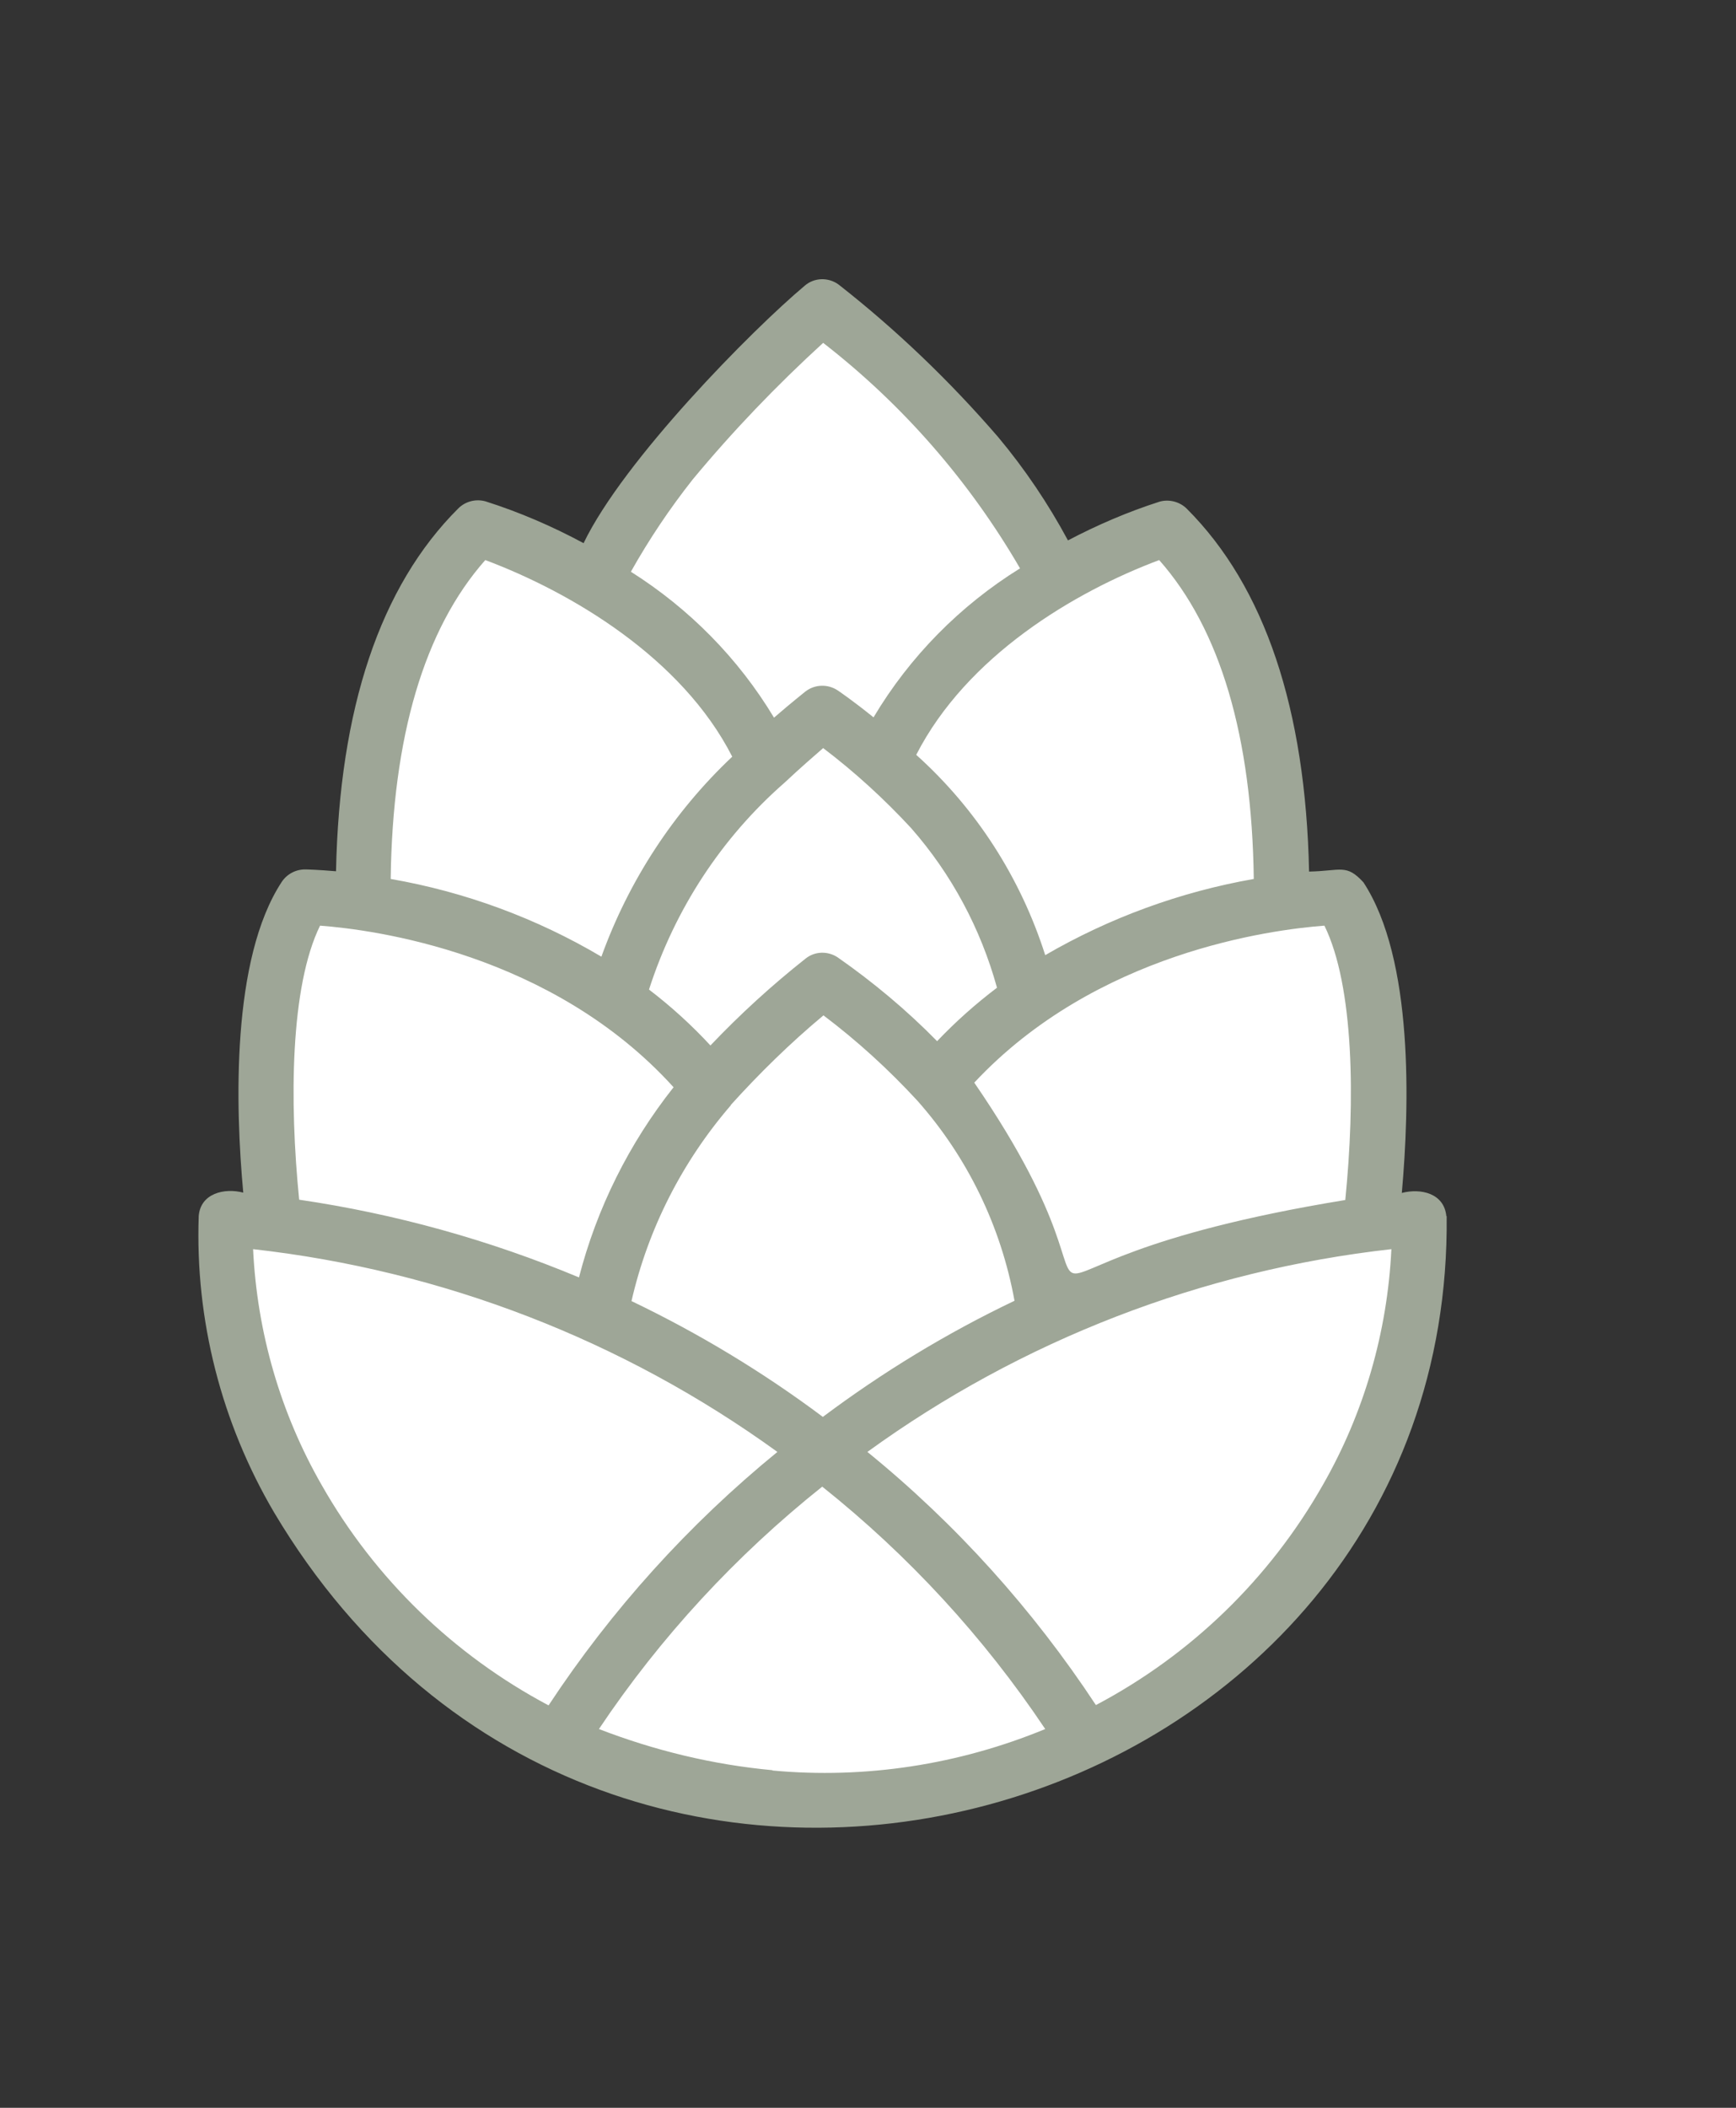
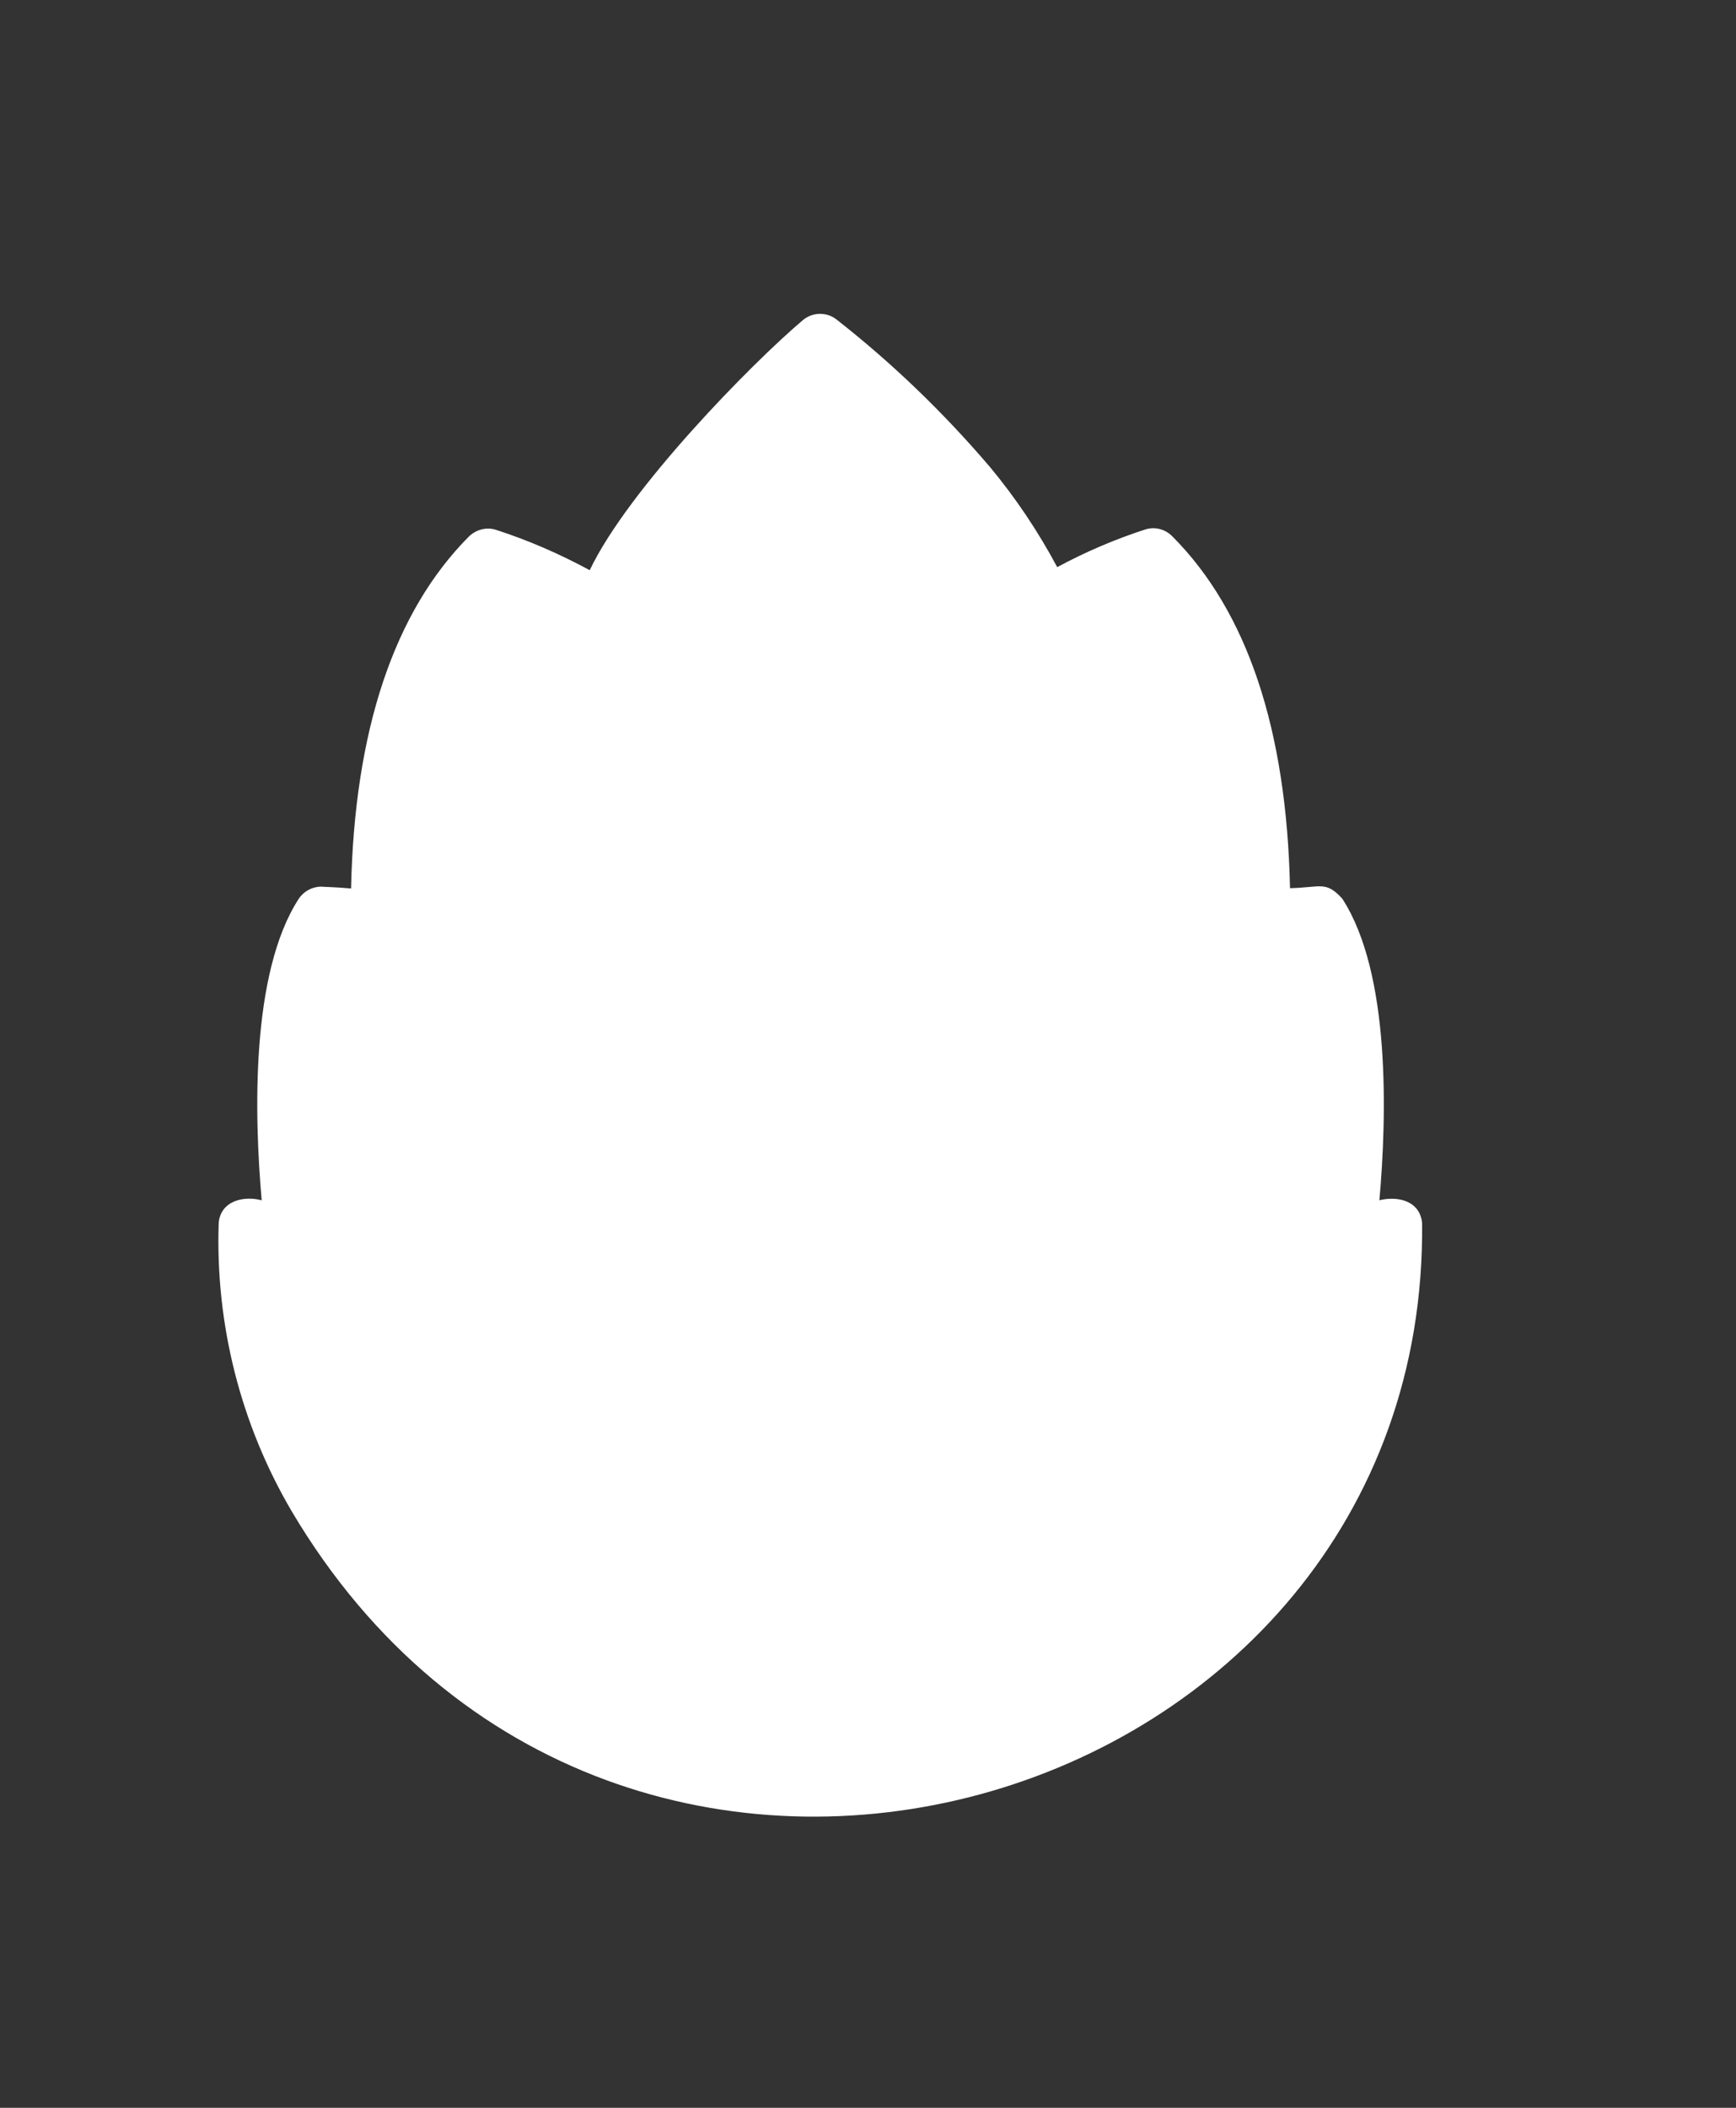
<svg xmlns="http://www.w3.org/2000/svg" id="Layer_1" width="56.52" height="68.61" viewBox="0 0 56.52 68.61">
  <rect x="0" y="0" width="56.52" height="68.61" fill="#333333" stroke="none" />
  <defs>
    <style>.cls-1{fill:#9ea697;}.cls-1,.cls-2{stroke-width:0px;}.cls-2{fill:#fff;}</style>
  </defs>
-   <path class="cls-2" d="m44.91,39.07c.24-2.73.37-7.39-1.21-9.82-.54-.59-.7-.36-1.7-.34-.11-5.14-1.38-9-3.84-11.46-.23-.23-.56-.31-.86-.22-.99.32-1.95.73-2.88,1.23-.62-1.16-1.35-2.25-2.19-3.26-1.51-1.77-3.19-3.39-5.02-4.82-.32-.23-.76-.22-1.07.04-1.67,1.41-5.69,5.51-6.94,8.14-.98-.53-2.01-.98-3.07-1.32-.3-.09-.63,0-.86.22-2.45,2.46-3.73,6.33-3.84,11.46-.56-.05-.91-.05-.97-.06-.29,0-.57.15-.73.39-1.58,2.43-1.45,7.09-1.21,9.82-.59-.16-1.34.02-1.4.74-.11,3.29.71,6.54,2.37,9.37,10.52,17.78,37.01,9.94,36.81-9.37-.07-.73-.8-.89-1.4-.74Z" />
-   <path class="cls-1" d="m47.09,39.59c-.07-.75-.83-.92-1.45-.76.25-2.81.39-7.61-1.25-10.11-.56-.61-.73-.37-1.77-.35-.11-5.29-1.44-9.27-3.98-11.81-.23-.23-.58-.32-.89-.23-1.03.33-2.03.76-2.98,1.26-.64-1.19-1.4-2.32-2.27-3.36-1.57-1.82-3.31-3.49-5.2-4.97-.33-.24-.79-.23-1.1.04-1.73,1.45-5.9,5.68-7.2,8.38-1.02-.55-2.09-1.01-3.19-1.36-.32-.09-.66,0-.89.23-2.55,2.54-3.87,6.52-3.98,11.81-.58-.05-.94-.06-1.01-.06-.3,0-.59.15-.76.41-1.64,2.5-1.51,7.31-1.25,10.11-.61-.16-1.39.02-1.45.76-.12,3.39.74,6.74,2.46,9.66,10.91,18.32,38.38,10.24,38.17-9.66h0Zm-3.29-.53c-13.77,2.25-5.76,5.39-12.08-3.82,3.96-4.24,9.67-4.98,11.4-5.11.97,1.98,1,5.72.68,8.92h0Zm-18.25-13.59c.5-.47.94-.85,1.25-1.12,1.03.78,1.99,1.66,2.86,2.6,1.32,1.5,2.27,3.28,2.8,5.2-.7.53-1.35,1.11-1.95,1.74-.99-1.01-2.08-1.92-3.24-2.73-.32-.21-.74-.2-1.04.04-1.1.87-2.13,1.81-3.1,2.83-.61-.66-1.28-1.27-2-1.82.84-2.61,2.36-4.94,4.42-6.74h0Zm-1.76,10.5c.94-1.04,1.94-2.02,3.02-2.92,1.1.83,2.12,1.76,3.06,2.78,1.63,1.84,2.72,4.09,3.16,6.51-2.2,1.05-4.29,2.32-6.24,3.78-1.95-1.46-4.04-2.72-6.23-3.77.54-2.36,1.66-4.55,3.24-6.38h0Zm17.03-7.36c-2.39.42-4.69,1.26-6.79,2.48-.8-2.51-2.24-4.76-4.2-6.52,1.65-3.22,5.14-5.3,7.91-6.34,1.99,2.25,3.02,5.75,3.08,10.38h0Zm-18.27-13c1.31-1.58,2.73-3.06,4.25-4.45,2.59,2.01,4.76,4.5,6.41,7.34-1.95,1.21-3.59,2.87-4.77,4.85-.68-.55-1.14-.86-1.17-.88-.32-.21-.74-.2-1.05.04-.02.02-.42.33-1.02.85-1.16-1.93-2.76-3.55-4.66-4.75.59-1.05,1.26-2.05,2.01-3Zm-6.75,2.62c2.8,1.05,6.4,3.18,8.04,6.4-1.91,1.8-3.37,4.04-4.26,6.51-2.11-1.25-4.44-2.11-6.86-2.53.06-4.63,1.09-8.13,3.08-10.38Zm-5.38,11.9c1.74.13,7.55.89,11.51,5.26-1.45,1.83-2.5,3.94-3.08,6.19-2.92-1.22-5.98-2.07-9.11-2.53-.32-3.2-.29-6.94.68-8.92Zm.06,18.22c-1.35-2.35-2.11-4.98-2.24-7.69,6.16.69,12.04,2.96,17.07,6.6-2.89,2.36-5.4,5.14-7.45,8.25-3.09-1.64-5.65-4.12-7.38-7.16Zm14.67,9.27c-1.94-.18-3.84-.64-5.65-1.34,2-2.99,4.46-5.65,7.27-7.89,2.81,2.24,5.26,4.9,7.26,7.89-2.81,1.16-5.86,1.63-8.88,1.35h0Zm17.91-9.27c-1.73,3.04-4.29,5.52-7.38,7.15-2.05-3.11-4.55-5.89-7.44-8.24,5.02-3.64,10.9-5.91,17.06-6.6-.13,2.7-.89,5.34-2.24,7.69h0Z" />
+   <path class="cls-2" d="m44.91,39.07c.24-2.73.37-7.39-1.21-9.82-.54-.59-.7-.36-1.7-.34-.11-5.14-1.38-9-3.84-11.46-.23-.23-.56-.31-.86-.22-.99.32-1.95.73-2.88,1.23-.62-1.16-1.35-2.25-2.19-3.26-1.51-1.77-3.19-3.39-5.02-4.82-.32-.23-.76-.22-1.07.04-1.67,1.41-5.69,5.51-6.94,8.14-.98-.53-2.01-.98-3.07-1.32-.3-.09-.63,0-.86.22-2.45,2.46-3.73,6.33-3.84,11.46-.56-.05-.91-.05-.97-.06-.29,0-.57.15-.73.39-1.58,2.43-1.45,7.09-1.21,9.82-.59-.16-1.34.02-1.4.74-.11,3.29.71,6.54,2.37,9.37,10.52,17.78,37.01,9.94,36.81-9.37-.07-.73-.8-.89-1.4-.74" />
</svg>